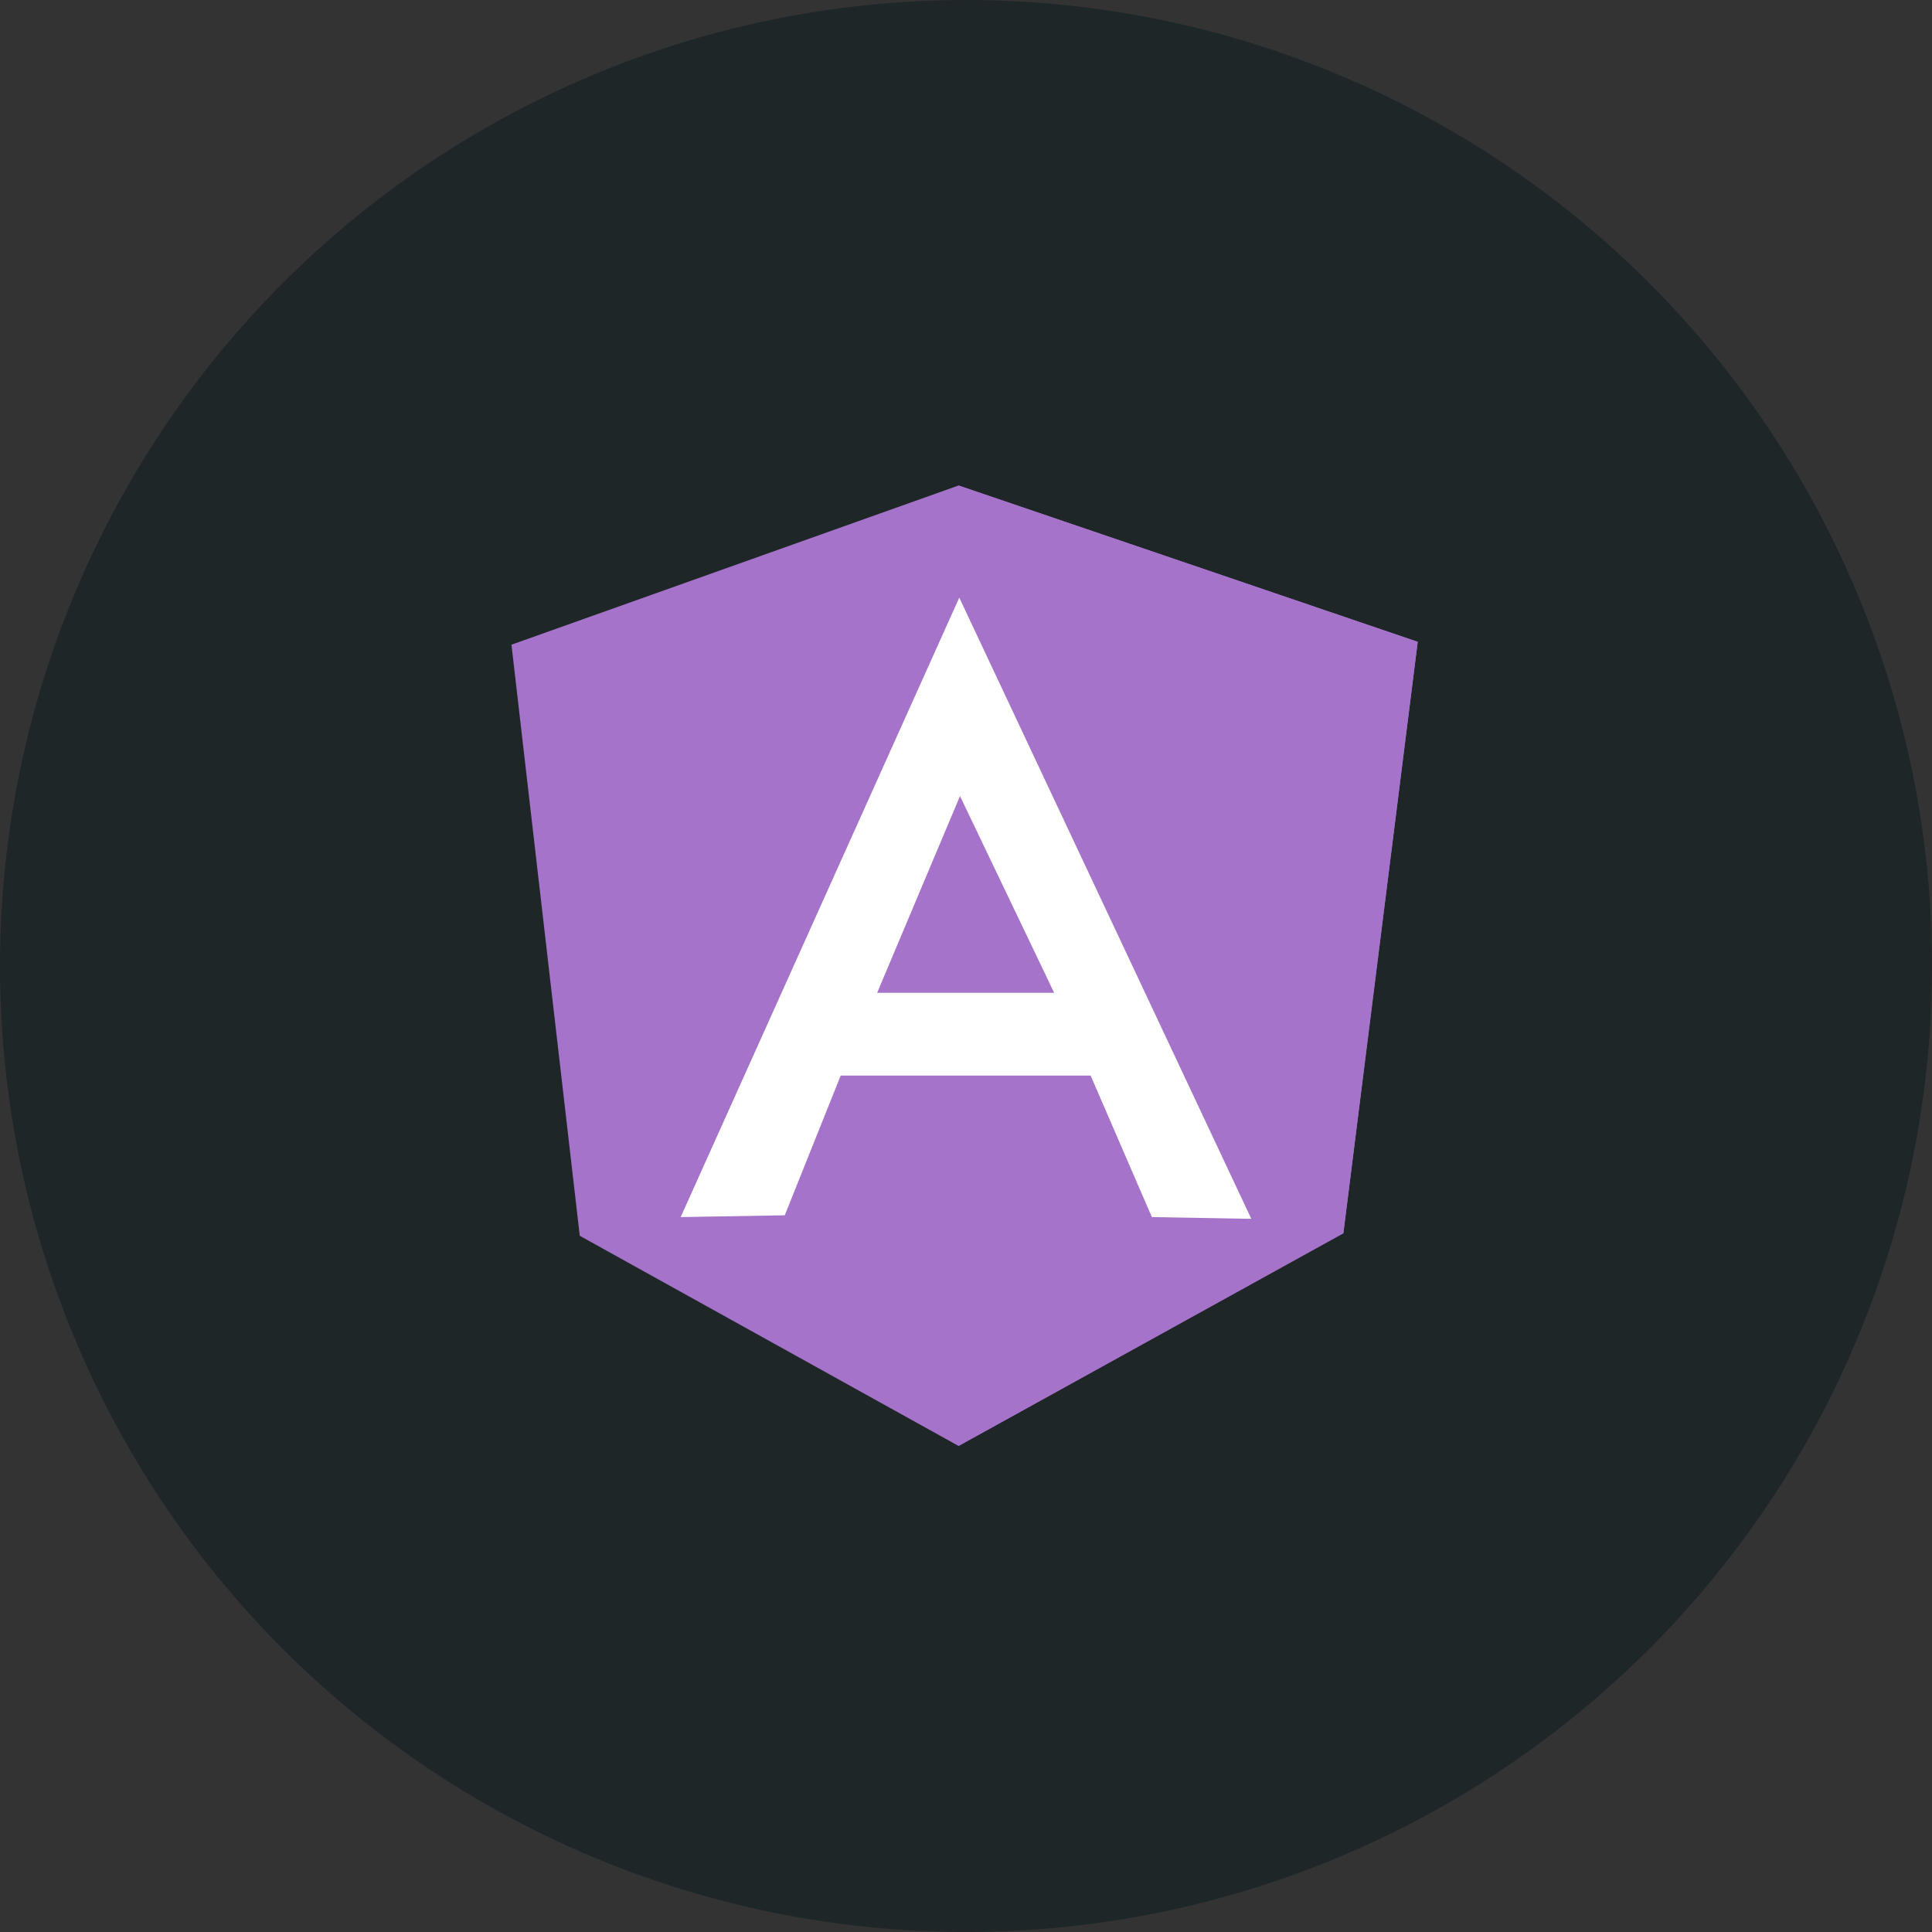
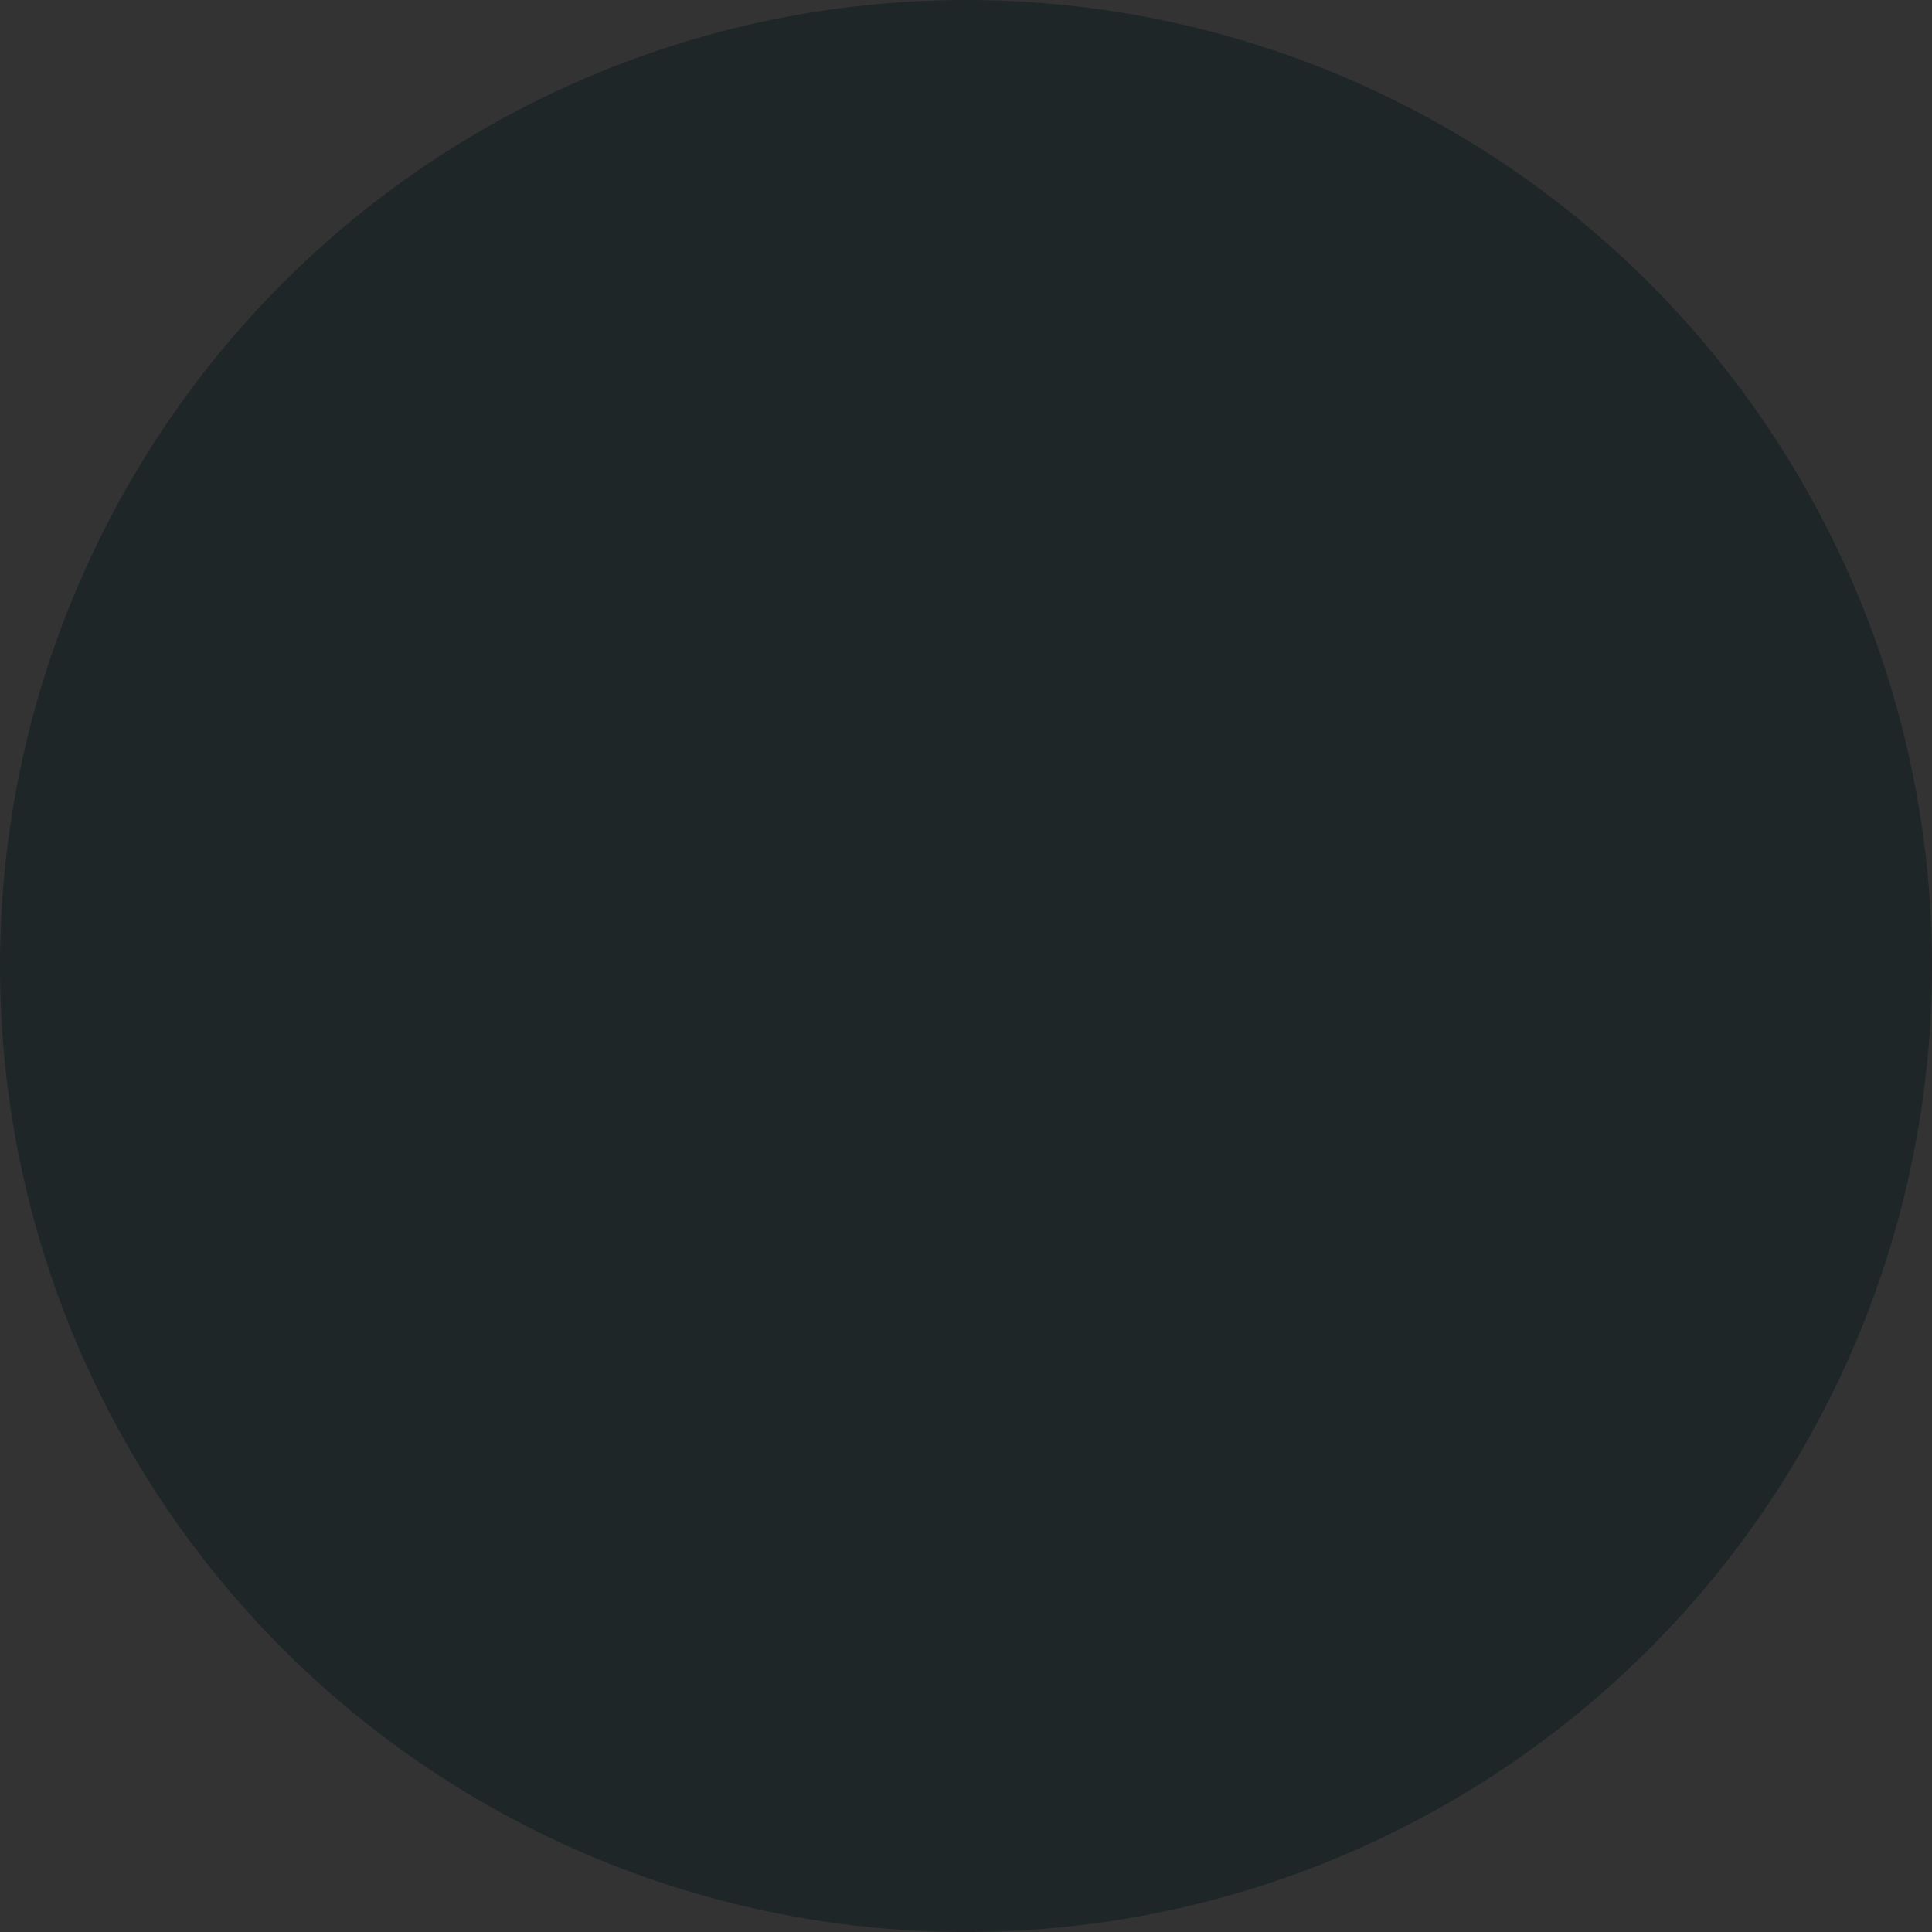
<svg xmlns="http://www.w3.org/2000/svg" width="48" height="48" viewBox="0 0 48 48" fill="none">
  <rect x="0" y="0" width="48" height="48" fill="#333333" stroke="none" />
  <circle cx="24" cy="24" r="24" fill="#1F2628" />
  <g clip-path="url(#clip0_216_375)">
    <path d="M12.707 16.017L23.815 12.062L35.223 15.946L33.376 30.633L23.815 35.924L14.404 30.703L12.707 16.017Z" fill="#A573C9" />
    <path d="M35.223 15.946L23.815 12.062V35.924L33.376 30.642L35.223 15.946Z" fill="#A573C9" />
-     <path d="M23.833 14.848L16.911 30.238L19.497 30.194L20.887 26.722H27.096L28.618 30.238L31.089 30.282L23.833 14.848ZM23.851 19.778L26.19 24.665H21.793L23.851 19.778Z" fill="white" />
  </g>
  <defs>
    <clipPath id="clip0_216_375">
-       <rect width="22.605" height="24" fill="white" transform="translate(12.698 12)" />
-     </clipPath>
+       </clipPath>
  </defs>
</svg>